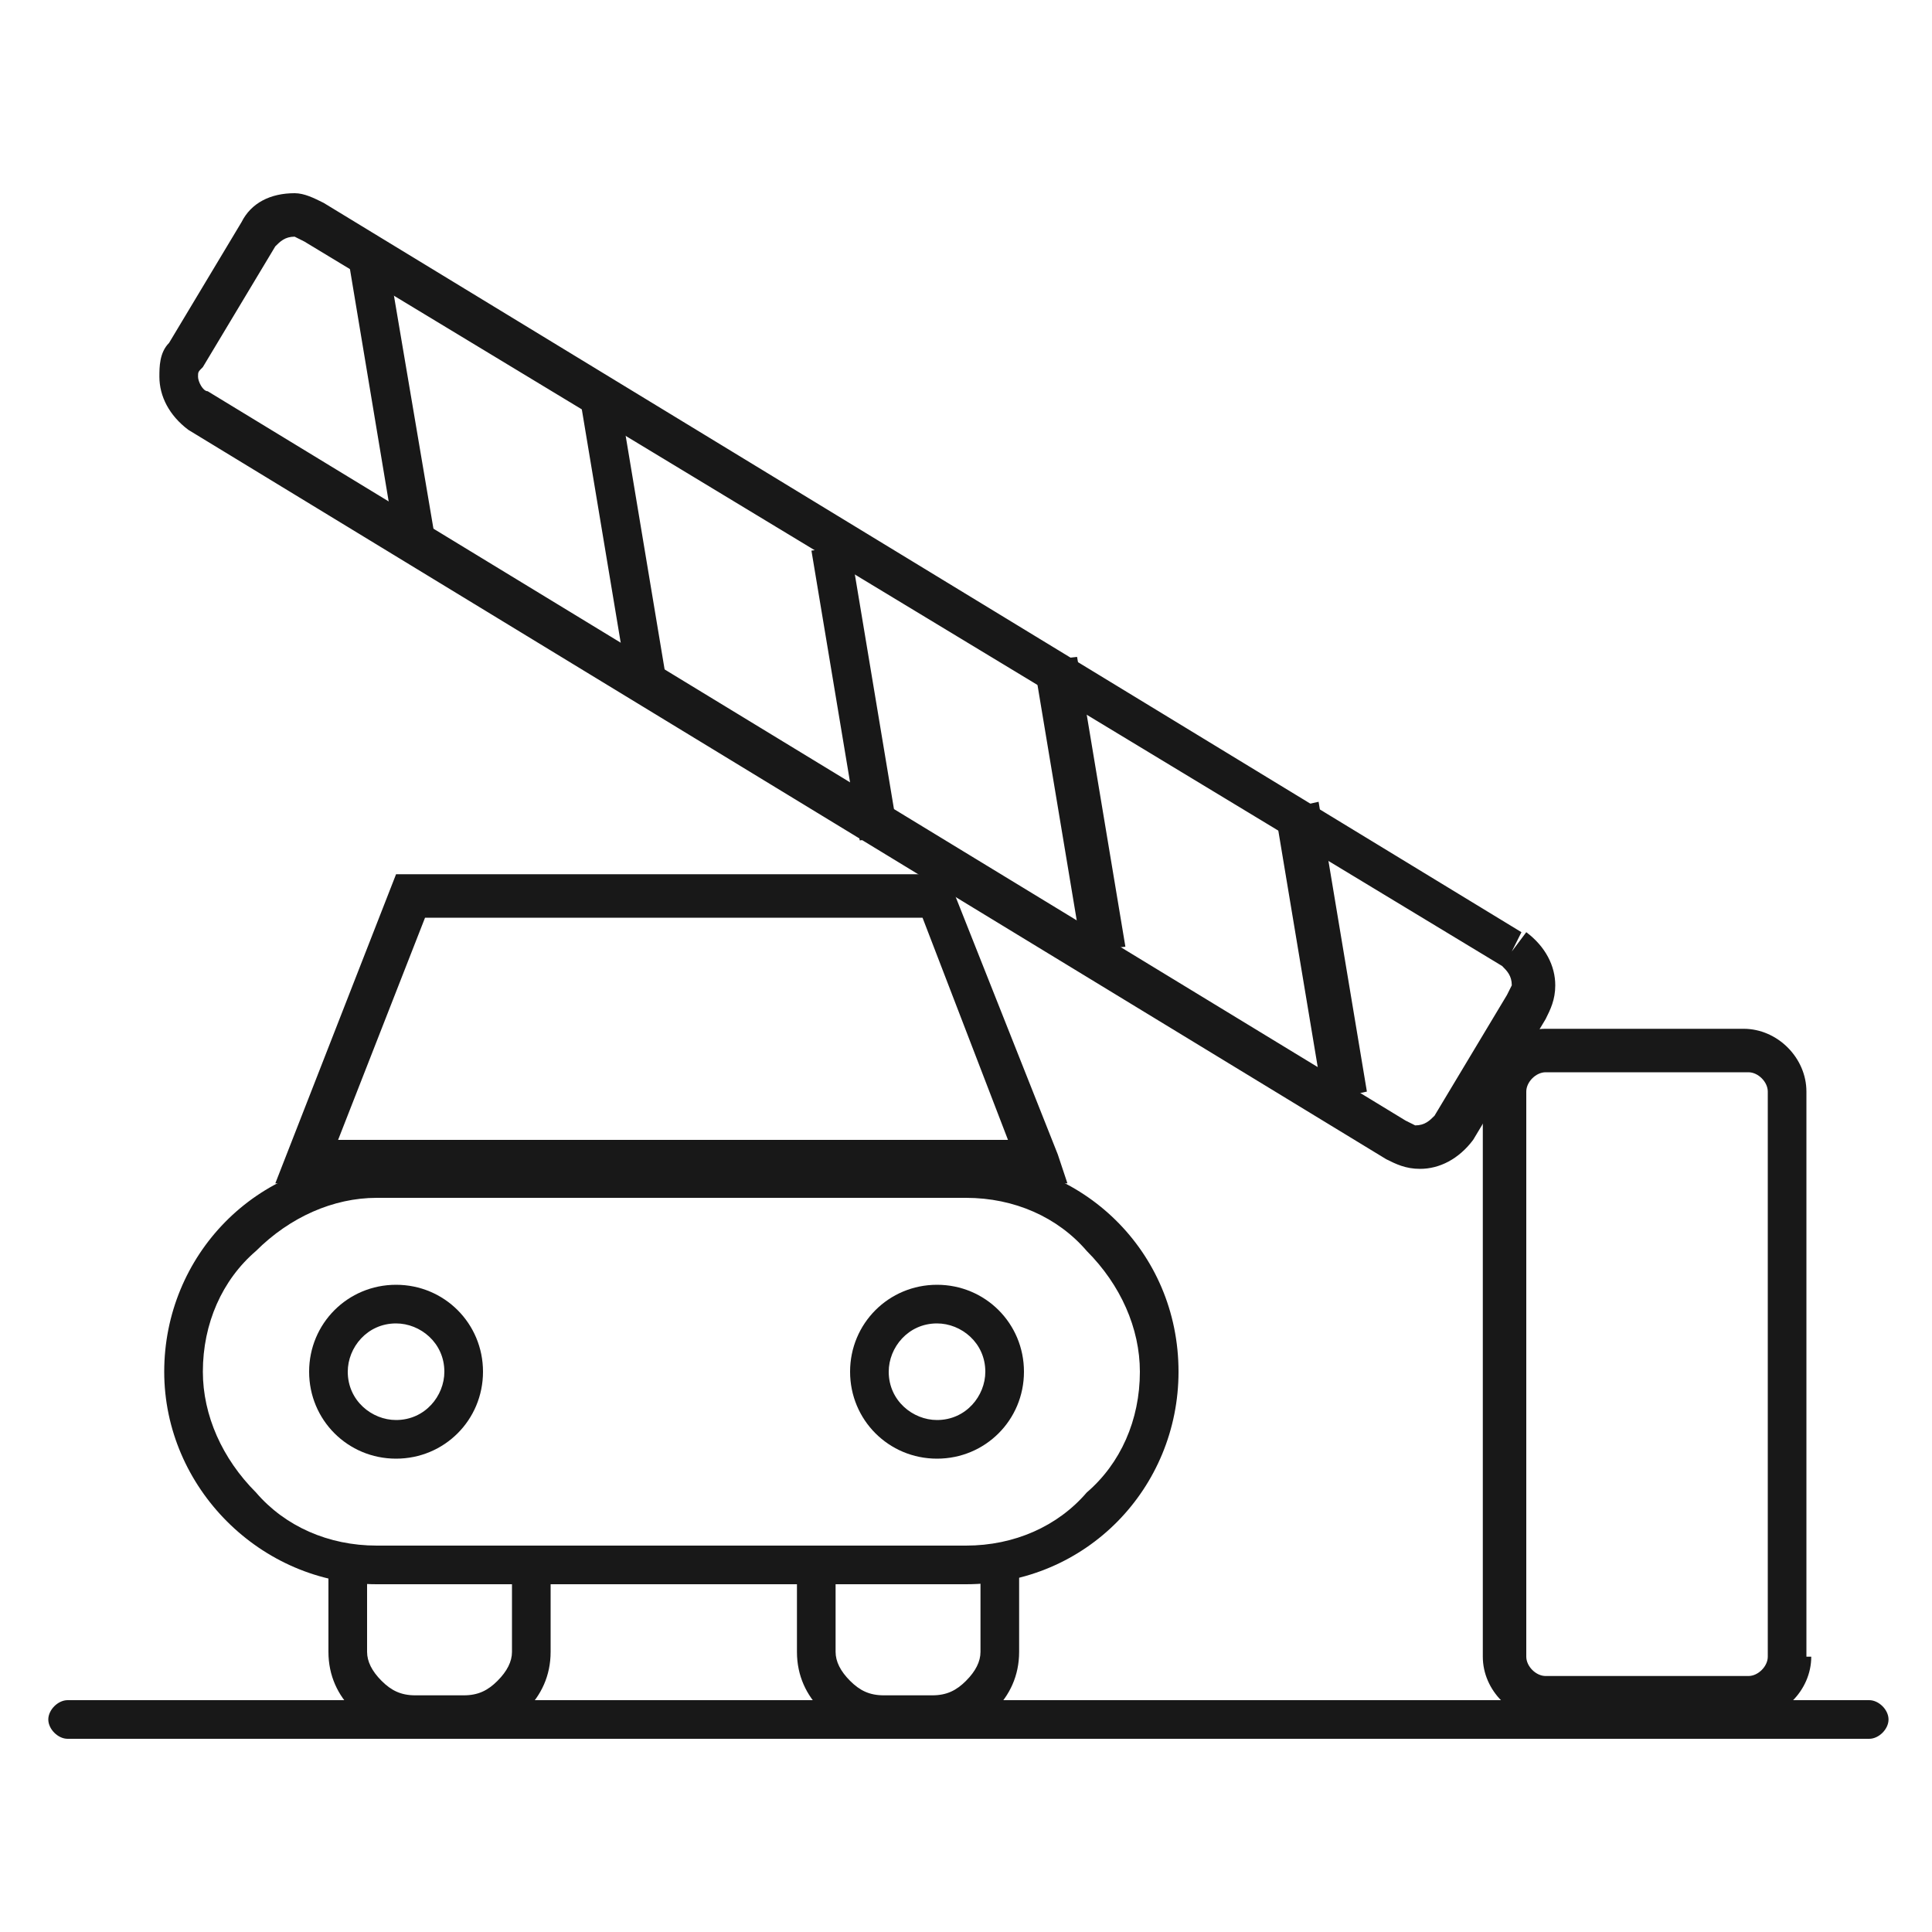
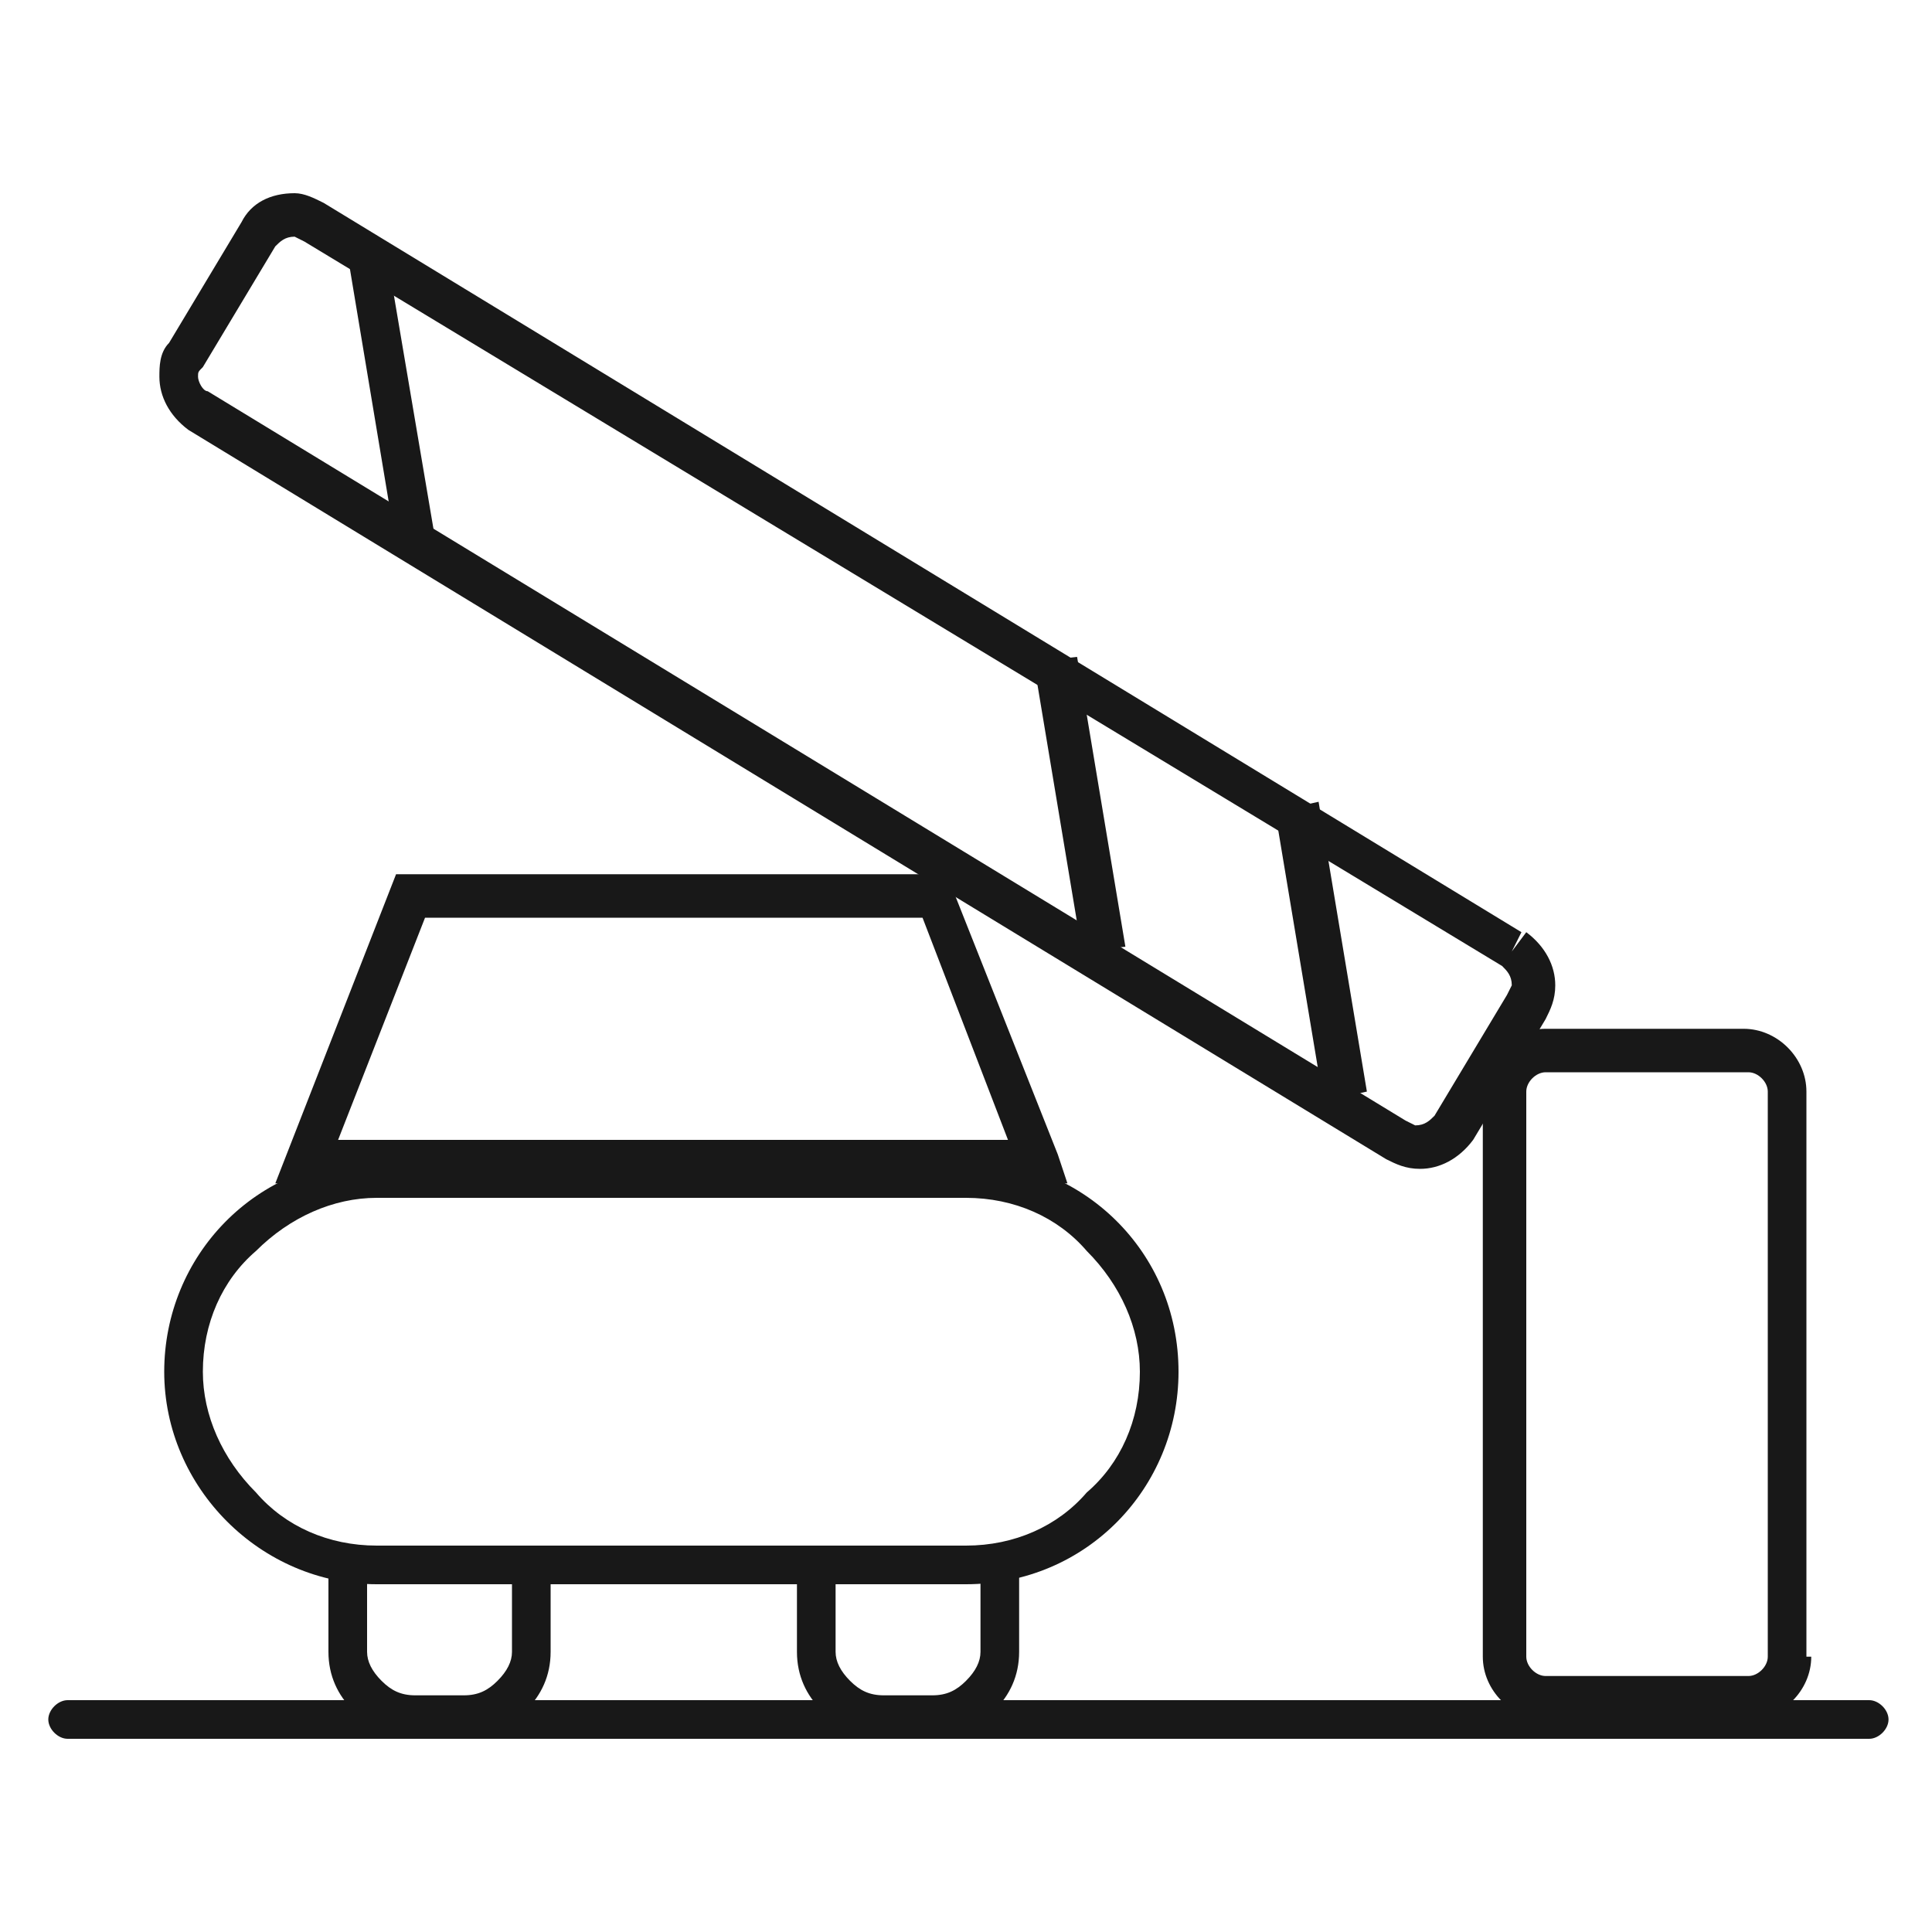
<svg xmlns="http://www.w3.org/2000/svg" version="1.1" id="Layer_1" x="0px" y="0px" width="40px" height="40px" viewBox="0 -3 40 40" enable-background="new 0 -3 40 40" xml:space="preserve">
  <title>Icon / Gated Estate</title>
  <desc>Created with Sketch.</desc>
  <g id="Page-1_1_">
    <g id="Artboard" transform="translate(-330, -117)">
      <g id="Page-1" transform="translate(33, 15)">
        <g id="Icon-_x2F_-Gated-Estate" transform="translate(297, 99)">
          <g transform="translate(0, 3)">
            <path id="Fill-952" fill="#181818" d="M37,31.3h-0.4c0,0.2-0.2,0.4-0.4,0.4H32c-0.2,0-0.4-0.2-0.4-0.4V19.6       c0-0.2,0.2-0.4,0.4-0.4h4.2c0.2,0,0.4,0.2,0.4,0.4v11.7H37h0.4V19.6c0-0.7-0.6-1.3-1.3-1.3H32c-0.7,0-1.3,0.6-1.3,1.3v11.7       c0,0.7,0.6,1.3,1.3,1.3h4.2c0.7,0,1.3-0.6,1.3-1.3H37z" />
            <path id="Fill-954" fill="#181818" d="M31.3,16.7L31.1,17c0.1,0.1,0.2,0.2,0.2,0.4l-0.1,0.2l-1.5,2.5c-0.1,0.1-0.2,0.2-0.4,0.2       l-0.2-0.1L4.3,5.1C4.2,5.1,4.1,4.9,4.1,4.8c0-0.1,0-0.1,0.1-0.2l1.5-2.5c0.1-0.1,0.2-0.2,0.4-0.2l0.2,0.1L31.1,17L31.3,16.7       l0.2-0.4L6.7,1.2l0,0C6.5,1.1,6.3,1,6.1,1C5.6,1,5.2,1.2,5,1.6L3.5,4.1l0,0C3.3,4.3,3.3,4.6,3.3,4.8c0,0.4,0.2,0.8,0.6,1.1       l24.8,15.1c0.2,0.1,0.4,0.2,0.7,0.2c0.4,0,0.8-0.2,1.1-0.6l1.5-2.5c0.1-0.2,0.2-0.4,0.2-0.7c0-0.4-0.2-0.8-0.6-1.1L31.3,16.7z" />
            <polyline id="Fill-956" fill="#181818" points="9,8.1 8,2.2 7.2,2.3 8.2,8.3      " />
-             <polyline id="Fill-958" fill="#181818" points="13.8,11.1 12.8,5.1 12,5.2 13,11.2      " />
-             <polyline id="Fill-960" fill="#181818" points="18.6,14.3 17.6,8.3 16.8,8.4 17.8,14.4      " />
            <polyline id="Fill-962" fill="#181818" points="23.3,16.6 22.3,10.6 21.4,10.7 22.4,16.7      " />
            <polyline id="Fill-964" fill="#181818" points="28.3,19.6 27.3,13.6 26.4,13.8 27.4,19.8      " />
            <polygon id="Fill-966" fill="#181818" points="21.5,21.1 21.5,20.6 7,20.6 8.8,16 19.1,16 21.1,21.2 21.5,21.1 21.5,20.6        21.5,21.1 21.9,20.9 19.6,15.1 8.2,15.1 5.7,21.5 22.1,21.5 21.9,20.9      " />
            <path id="Fill-968" fill="#181818" d="M10.6,29.5v1.7c0,0.2-0.1,0.4-0.3,0.6c-0.2,0.2-0.4,0.3-0.7,0.3h-1       c-0.3,0-0.5-0.1-0.7-0.3c-0.2-0.2-0.3-0.4-0.3-0.6v-1.7H6.8v1.7c0,0.5,0.2,0.9,0.5,1.2c0.3,0.3,0.8,0.5,1.3,0.5h1       c0.5,0,0.9-0.2,1.3-0.5c0.3-0.3,0.5-0.7,0.5-1.2v-1.7H10.6L10.6,29.5z" />
            <path id="Fill-970" fill="#181818" d="M20.3,29.5v1.7c0,0.2-0.1,0.4-0.3,0.6c-0.2,0.2-0.4,0.3-0.7,0.3h-1       c-0.3,0-0.5-0.1-0.7-0.3c-0.2-0.2-0.3-0.4-0.3-0.6v-1.7h-0.8l0,1.7c0,0.5,0.2,0.9,0.5,1.2c0.3,0.3,0.8,0.5,1.3,0.5h1       c0.5,0,0.9-0.2,1.3-0.5c0.3-0.3,0.5-0.7,0.5-1.2v-1.7H20.3L20.3,29.5z" />
            <path id="Fill-972" fill="#181818" d="M24,25.4h-0.4c0,1-0.4,1.9-1.1,2.5C21.9,28.6,21,29,20,29H7.8c-1,0-1.9-0.4-2.5-1.1       c-0.7-0.7-1.1-1.6-1.1-2.5c0-1,0.4-1.9,1.1-2.5c0.7-0.7,1.6-1.1,2.5-1.1H20c1,0,1.9,0.4,2.5,1.1c0.7,0.7,1.1,1.6,1.1,2.5H24       h0.4c0-2.5-2-4.4-4.4-4.4H7.8c-2.5,0-4.4,2-4.4,4.4s2,4.4,4.4,4.4H20c2.5,0,4.4-2,4.4-4.4H24z" />
-             <path id="Fill-974" fill="#181818" d="M9.6,25.4H9.2c0,0.5-0.4,1-1,1c-0.5,0-1-0.4-1-1c0-0.5,0.4-1,1-1c0.5,0,1,0.4,1,1H9.6H10       c0-1-0.8-1.8-1.8-1.8c-1,0-1.8,0.8-1.8,1.8s0.8,1.8,1.8,1.8c1,0,1.8-0.8,1.8-1.8H9.6z" />
-             <path id="Fill-976" fill="#181818" d="M20.8,25.4h-0.4c0,0.5-0.4,1-1,1c-0.5,0-1-0.4-1-1c0-0.5,0.4-1,1-1c0.5,0,1,0.4,1,1H20.8       h0.4c0-1-0.8-1.8-1.8-1.8s-1.8,0.8-1.8,1.8s0.8,1.8,1.8,1.8s1.8-0.8,1.8-1.8H20.8z" />
            <path id="Fill-978" fill="#181818" d="M1.4,33h37.3c0.2,0,0.4-0.2,0.4-0.4c0-0.2-0.2-0.4-0.4-0.4H1.4c-0.2,0-0.4,0.2-0.4,0.4       C1,32.8,1.2,33,1.4,33" />
          </g>
        </g>
      </g>
    </g>
  </g>
</svg>